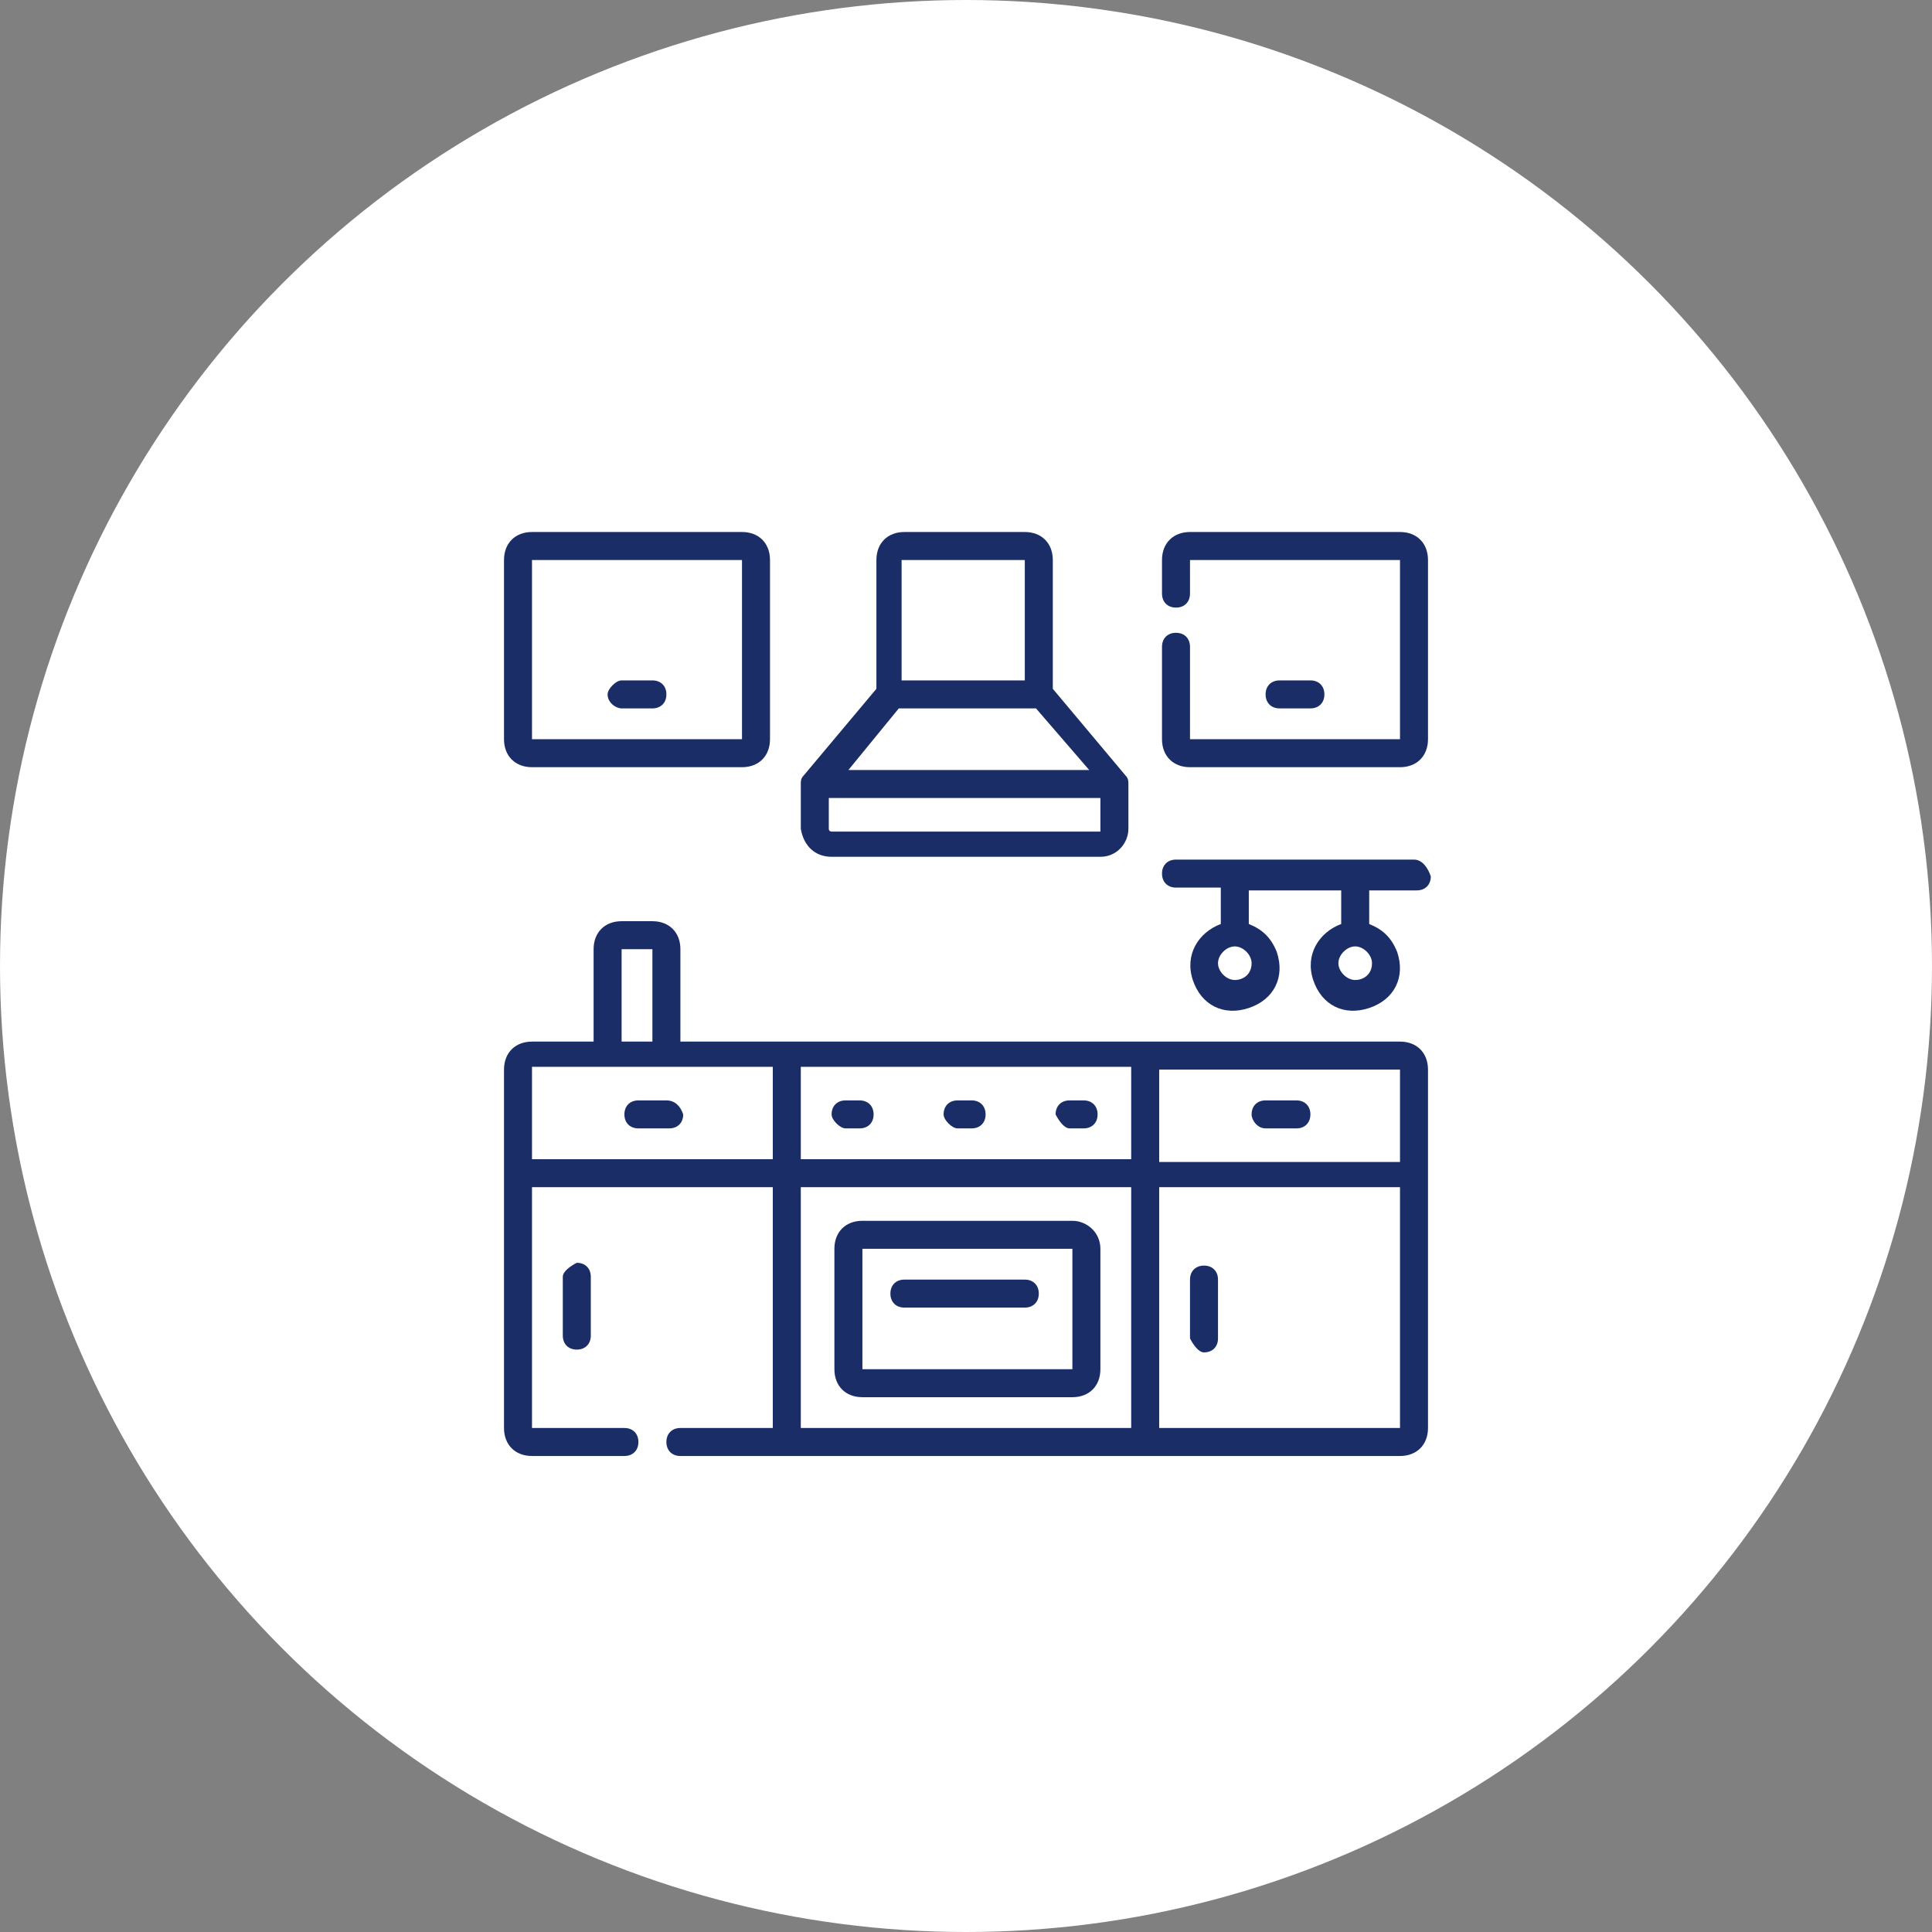
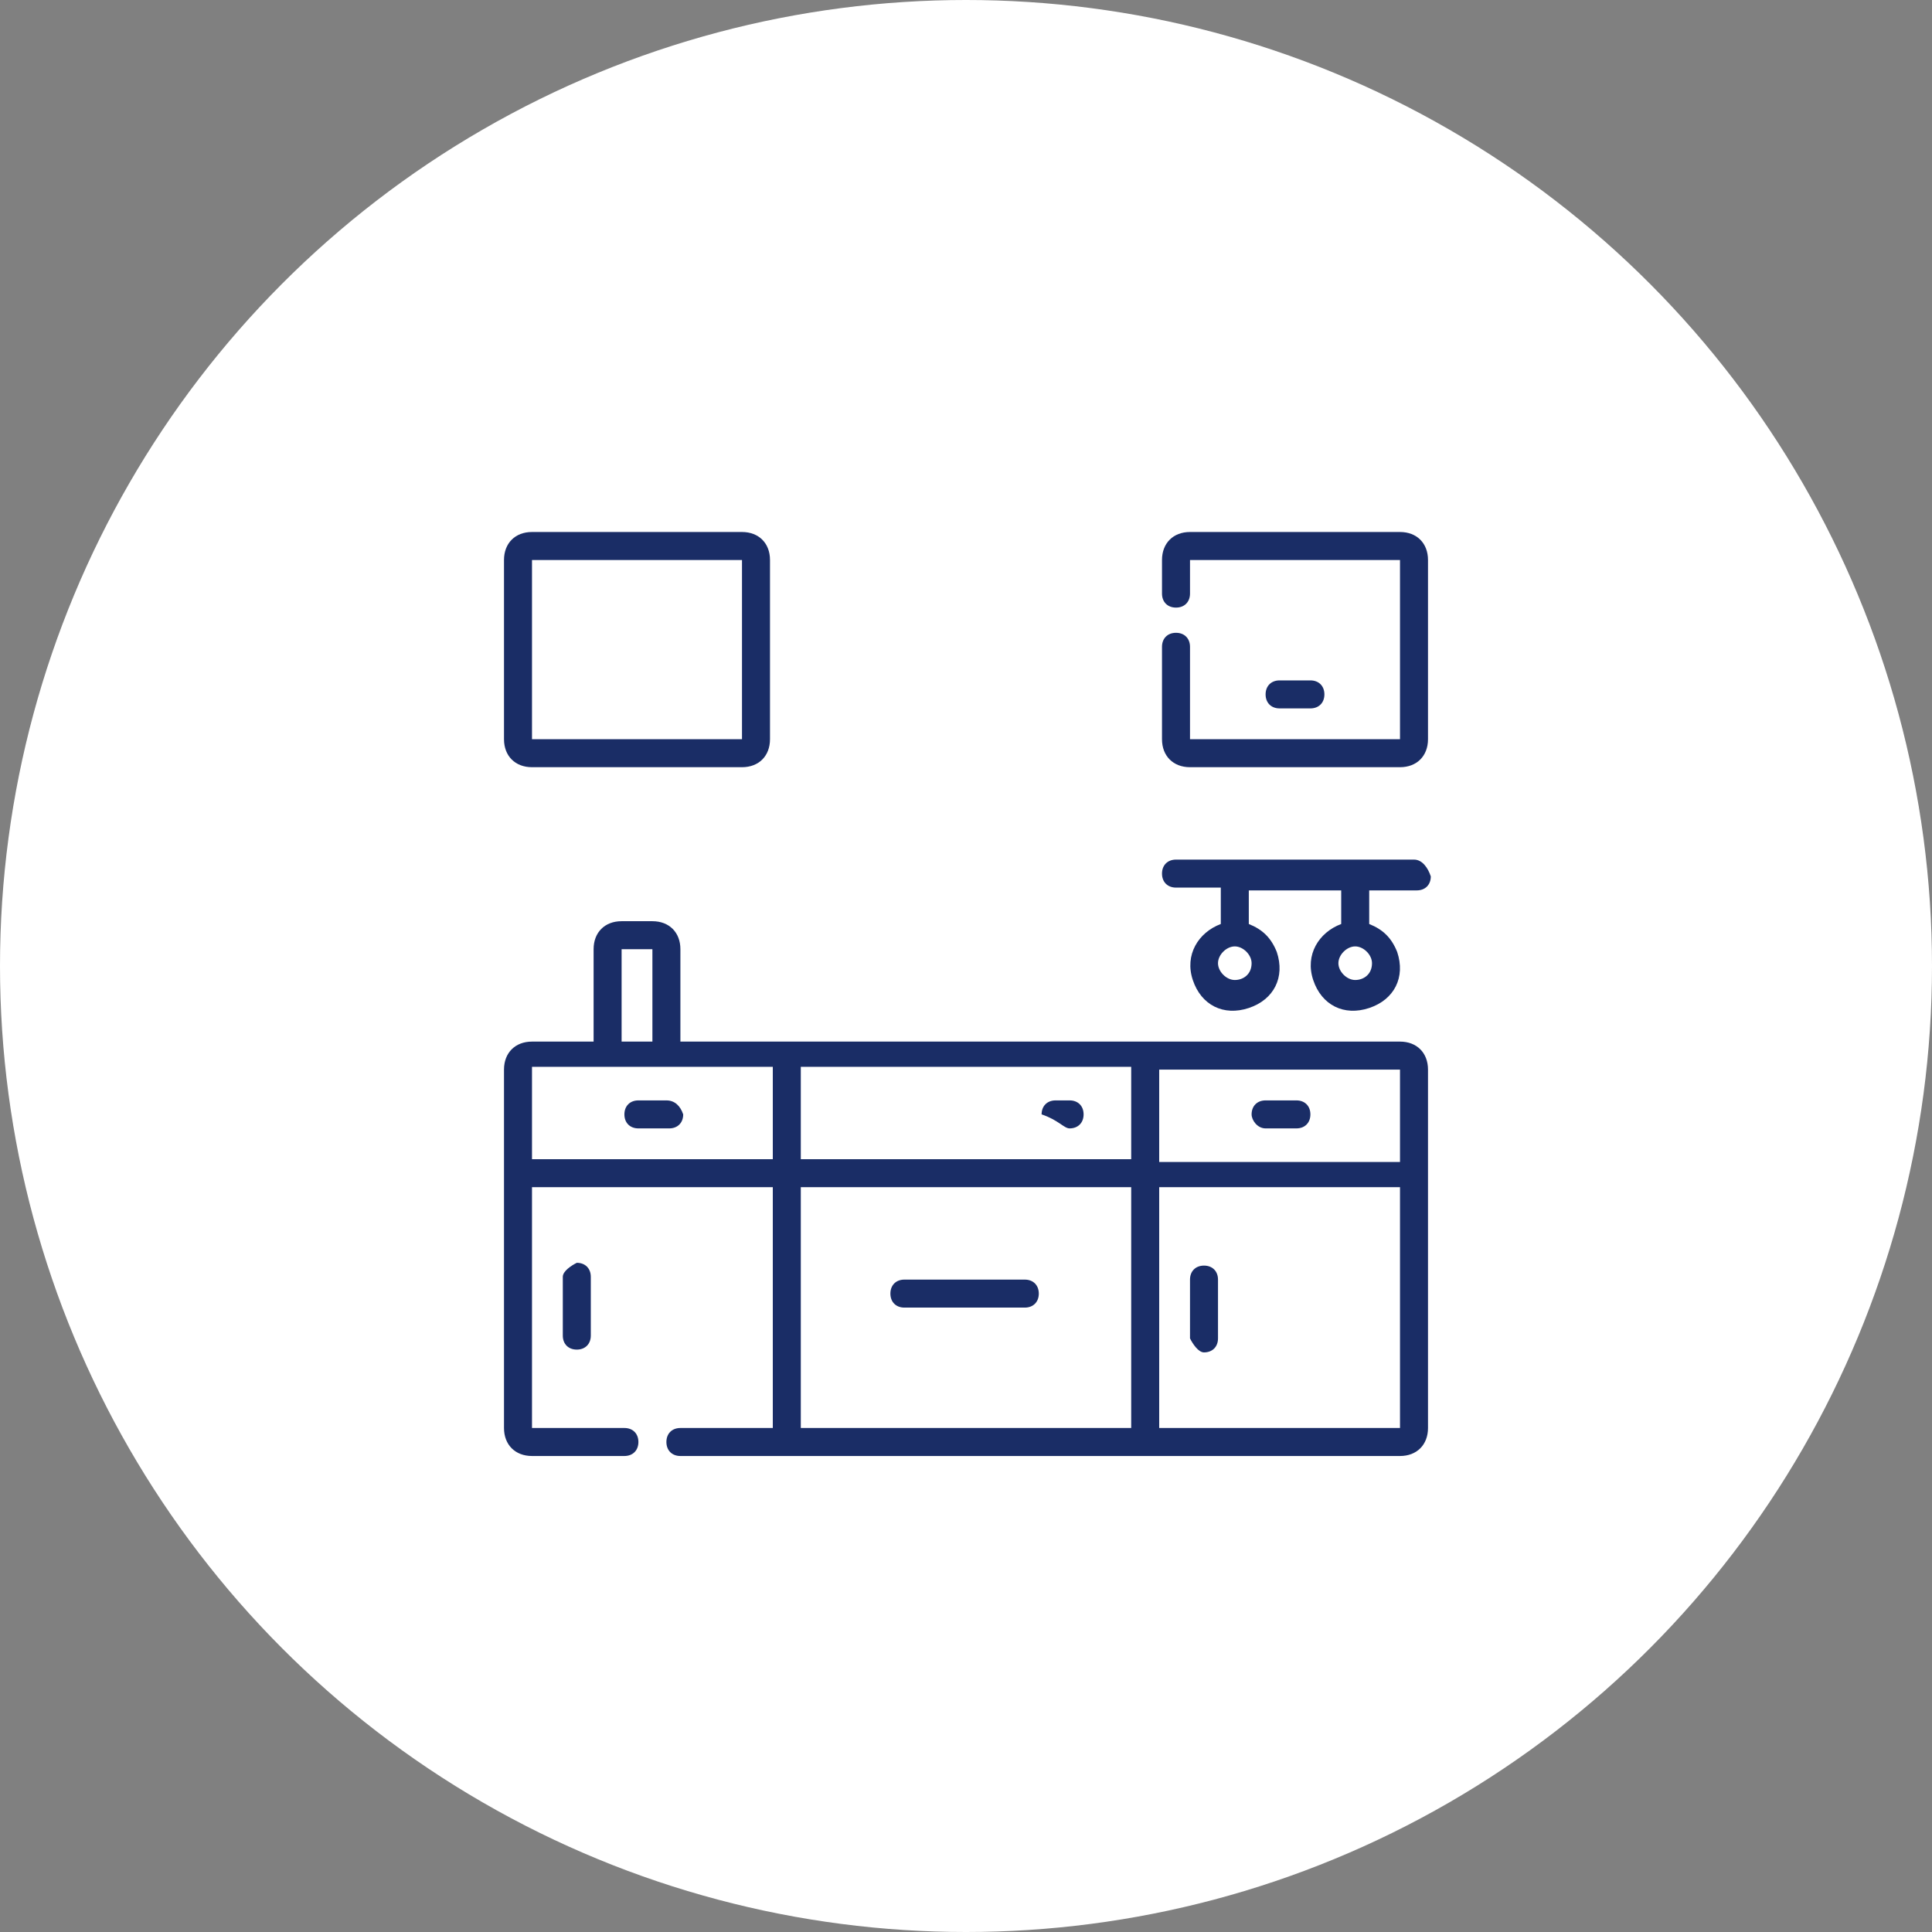
<svg xmlns="http://www.w3.org/2000/svg" xmlns:xlink="http://www.w3.org/1999/xlink" version="1.1" id="Layer_1" x="0px" y="0px" viewBox="0 0 69 69" style="enable-background:new 0 0 69 69;" xml:space="preserve">
  <rect x="0" y="0" width="69" height="69" fill="#808080" stroke="none" />
  <style type="text/css">
	.st0{clip-path:url(#SVGID_2_);}
	.st1{fill:#FFFFFF;}
	.st2{fill:#1A2D66;}
</style>
  <g>
    <defs>
      <rect id="SVGID_1_" y="0" width="69" height="69" />
    </defs>
    <clipPath id="SVGID_2_">
      <use xlink:href="#SVGID_1_" style="overflow:visible;" />
    </clipPath>
    <g id="Restaurent_3" class="st0">
      <circle id="Ellipse_1" class="st1" cx="34.5" cy="34.5" r="34.5" />
      <g id="kitchen" transform="translate(18 19)">
-         <path id="Path_181" class="st2" d="M11.7,11.6h9.6c0.6,0,1-0.5,1-1V9c0-0.1,0-0.2-0.1-0.3l-2.6-3.1V1c0-0.6-0.4-1-1-1h-4.3     c-0.6,0-1,0.4-1,1v4.6l-2.6,3.1c-0.1,0.1-0.1,0.2-0.1,0.3v1.6C10.7,11.2,11.1,11.6,11.7,11.6L11.7,11.6z M21.3,10.7h-9.6     c0,0-0.1,0-0.1-0.1V9.5h9.7L21.3,10.7C21.4,10.7,21.3,10.7,21.3,10.7z M14.1,6.3h4.9l1.9,2.2h-8.6L14.1,6.3z M14.3,1     C14.3,1,14.3,1,14.3,1l4.3,0c0,0,0,0,0,0v4.3h-4.4V1z" />
-         <path id="Path_182" class="st2" d="M20.3,24.6h-7.5c-0.6,0-1,0.4-1,1v4.3c0,0.6,0.4,1,1,1h7.5c0.6,0,1-0.4,1-1v-4.3     C21.3,25,20.8,24.6,20.3,24.6z M20.3,29.9C20.3,29.9,20.3,29.9,20.3,29.9C20.3,29.9,20.3,29.9,20.3,29.9l-7.5,0c0,0,0,0,0,0l0,0     v-4.3c0,0,0,0,0,0c0,0,0,0,0,0h7.5c0,0,0,0,0,0l0,0V29.9z" />
-         <path id="Path_183" class="st2" d="M12.2,21.3h0.5c0.3,0,0.5-0.2,0.5-0.5c0-0.3-0.2-0.5-0.5-0.5h-0.5c-0.3,0-0.5,0.2-0.5,0.5     C11.7,21,12,21.3,12.2,21.3z" />
-         <path id="Path_184" class="st2" d="M16.2,21.3h0.5c0.3,0,0.5-0.2,0.5-0.5c0-0.3-0.2-0.5-0.5-0.5l0,0h-0.5c-0.3,0-0.5,0.2-0.5,0.5     C15.7,21,16,21.3,16.2,21.3L16.2,21.3z" />
-         <path id="Path_185" class="st2" d="M20.2,21.3h0.5c0.3,0,0.5-0.2,0.5-0.5c0-0.3-0.2-0.5-0.5-0.5l0,0h-0.5c-0.3,0-0.5,0.2-0.5,0.5     C19.8,21,20,21.3,20.2,21.3z" />
+         <path id="Path_185" class="st2" d="M20.2,21.3c0.3,0,0.5-0.2,0.5-0.5c0-0.3-0.2-0.5-0.5-0.5l0,0h-0.5c-0.3,0-0.5,0.2-0.5,0.5     C19.8,21,20,21.3,20.2,21.3z" />
        <path id="Path_186" class="st2" d="M18.6,26.7h-4.3c-0.3,0-0.5,0.2-0.5,0.5c0,0.3,0.2,0.5,0.5,0.5h4.3c0.3,0,0.5-0.2,0.5-0.5     C19.1,26.9,18.9,26.7,18.6,26.7L18.6,26.7z" />
        <path id="Path_187" class="st2" d="M5.8,20.3H4.8c-0.3,0-0.5,0.2-0.5,0.5c0,0.3,0.2,0.5,0.5,0.5h1.1c0.3,0,0.5-0.2,0.5-0.5     C6.3,20.5,6.1,20.3,5.8,20.3z" />
        <path id="Path_188" class="st2" d="M2.1,26.6v2.1c0,0.3,0.2,0.5,0.5,0.5c0.3,0,0.5-0.2,0.5-0.5v-2.1c0-0.3-0.2-0.5-0.5-0.5     C2.4,26.2,2.1,26.4,2.1,26.6L2.1,26.6z" />
        <path id="Path_189" class="st2" d="M32,18.2H6.3v-3.3c0-0.6-0.4-1-1-1H4.2c-0.6,0-1,0.4-1,1v3.3H1c-0.6,0-1,0.4-1,1V32     c0,0.6,0.4,1,1,1h3.3c0.3,0,0.5-0.2,0.5-0.5c0-0.3-0.2-0.5-0.5-0.5l0,0H1c0,0,0,0,0,0v-8.6h8.6V32H6.3c-0.3,0-0.5,0.2-0.5,0.5     C5.8,32.8,6,33,6.3,33l0,0H32c0.6,0,1-0.4,1-1V19.2C33,18.6,32.6,18.2,32,18.2C32,18.2,32,18.2,32,18.2z M32,19.2v3.3h-8.6v-3.3     L32,19.2C32,19.1,32,19.1,32,19.2L32,19.2z M22.4,22.4H10.6v-3.3h11.8L22.4,22.4z M4.2,14.9C4.2,14.9,4.2,14.8,4.2,14.9l1.1,0     c0,0,0,0,0,0v3.3H4.2V14.9z M1,22.4v-3.3c0,0,0,0,0,0c0,0,0,0,0,0h8.6v3.3L1,22.4z M10.6,23.4h11.8V32H10.6L10.6,23.4z M32,32     C32,32,32,32,32,32l-8.6,0v-8.6H32L32,32z" />
        <path id="Path_190" class="st2" d="M27.2,21.3h1.1c0.3,0,0.5-0.2,0.5-0.5c0-0.3-0.2-0.5-0.5-0.5h-1.1c-0.3,0-0.5,0.2-0.5,0.5     C26.7,21,26.9,21.3,27.2,21.3z" />
        <path id="Path_191" class="st2" d="M25,29.3c0.3,0,0.5-0.2,0.5-0.5c0,0,0,0,0,0v-2.1c0-0.3-0.2-0.5-0.5-0.5     c-0.3,0-0.5,0.2-0.5,0.5v2.1C24.6,29,24.8,29.3,25,29.3C25,29.3,25,29.3,25,29.3z" />
        <path id="Path_192" class="st2" d="M1,8.4h7.5c0.6,0,1-0.4,1-1V1c0-0.6-0.4-1-1-1H1C0.4,0,0,0.4,0,1v6.4C0,8,0.4,8.4,1,8.4L1,8.4     z M1,1C1,1,1,1,1,1C1,1,1,1,1,1l7.5,0c0,0,0,0,0,0c0,0,0,0,0,0v6.4c0,0,0,0,0,0H1c0,0,0,0,0,0l0,0L1,1z" />
-         <path id="Path_193" class="st2" d="M4.2,6.3h1.1c0.3,0,0.5-0.2,0.5-0.5c0-0.3-0.2-0.5-0.5-0.5H4.2C4,5.3,3.7,5.6,3.7,5.8     C3.7,6.1,4,6.3,4.2,6.3z" />
        <path id="Path_194" class="st2" d="M32,0h-7.5c-0.6,0-1,0.4-1,1v1.2c0,0.3,0.2,0.5,0.5,0.5c0.3,0,0.5-0.2,0.5-0.5V1c0,0,0,0,0,0     l0,0H32c0,0,0,0,0,0c0,0,0,0,0,0v6.4c0,0,0,0,0,0l0,0h-7.5c0,0,0,0,0,0c0,0,0,0,0,0V4.1c0-0.3-0.2-0.5-0.5-0.5     c-0.3,0-0.5,0.2-0.5,0.5v3.3c0,0.6,0.4,1,1,1H32c0.6,0,1-0.4,1-1V1C33,0.4,32.6,0,32,0z" />
        <path id="Path_195" class="st2" d="M28.8,6.3c0.3,0,0.5-0.2,0.5-0.5c0-0.3-0.2-0.5-0.5-0.5h-1.1c-0.3,0-0.5,0.2-0.5,0.5     c0,0.3,0.2,0.5,0.5,0.5l0,0H28.8z" />
        <path id="Path_196" class="st2" d="M32.5,11.7H24c-0.3,0-0.5,0.2-0.5,0.5c0,0.3,0.2,0.5,0.5,0.5h1.6V14c-0.8,0.3-1.3,1.1-1,2     s1.1,1.3,2,1s1.3-1.1,1-2c-0.2-0.5-0.5-0.8-1-1v-1.2h3.3V14c-0.8,0.3-1.3,1.1-1,2s1.1,1.3,2,1s1.3-1.1,1-2c-0.2-0.5-0.5-0.8-1-1     v-1.2h1.7c0.3,0,0.5-0.2,0.5-0.5C33,12,32.8,11.7,32.5,11.7L32.5,11.7z M26.1,16c-0.3,0-0.6-0.3-0.6-0.6s0.3-0.6,0.6-0.6     c0.3,0,0.6,0.3,0.6,0.6C26.7,15.8,26.4,16,26.1,16L26.1,16z M30.4,16c-0.3,0-0.6-0.3-0.6-0.6s0.3-0.6,0.6-0.6     c0.3,0,0.6,0.3,0.6,0.6C31,15.8,30.7,16,30.4,16L30.4,16z" />
      </g>
    </g>
  </g>
</svg>